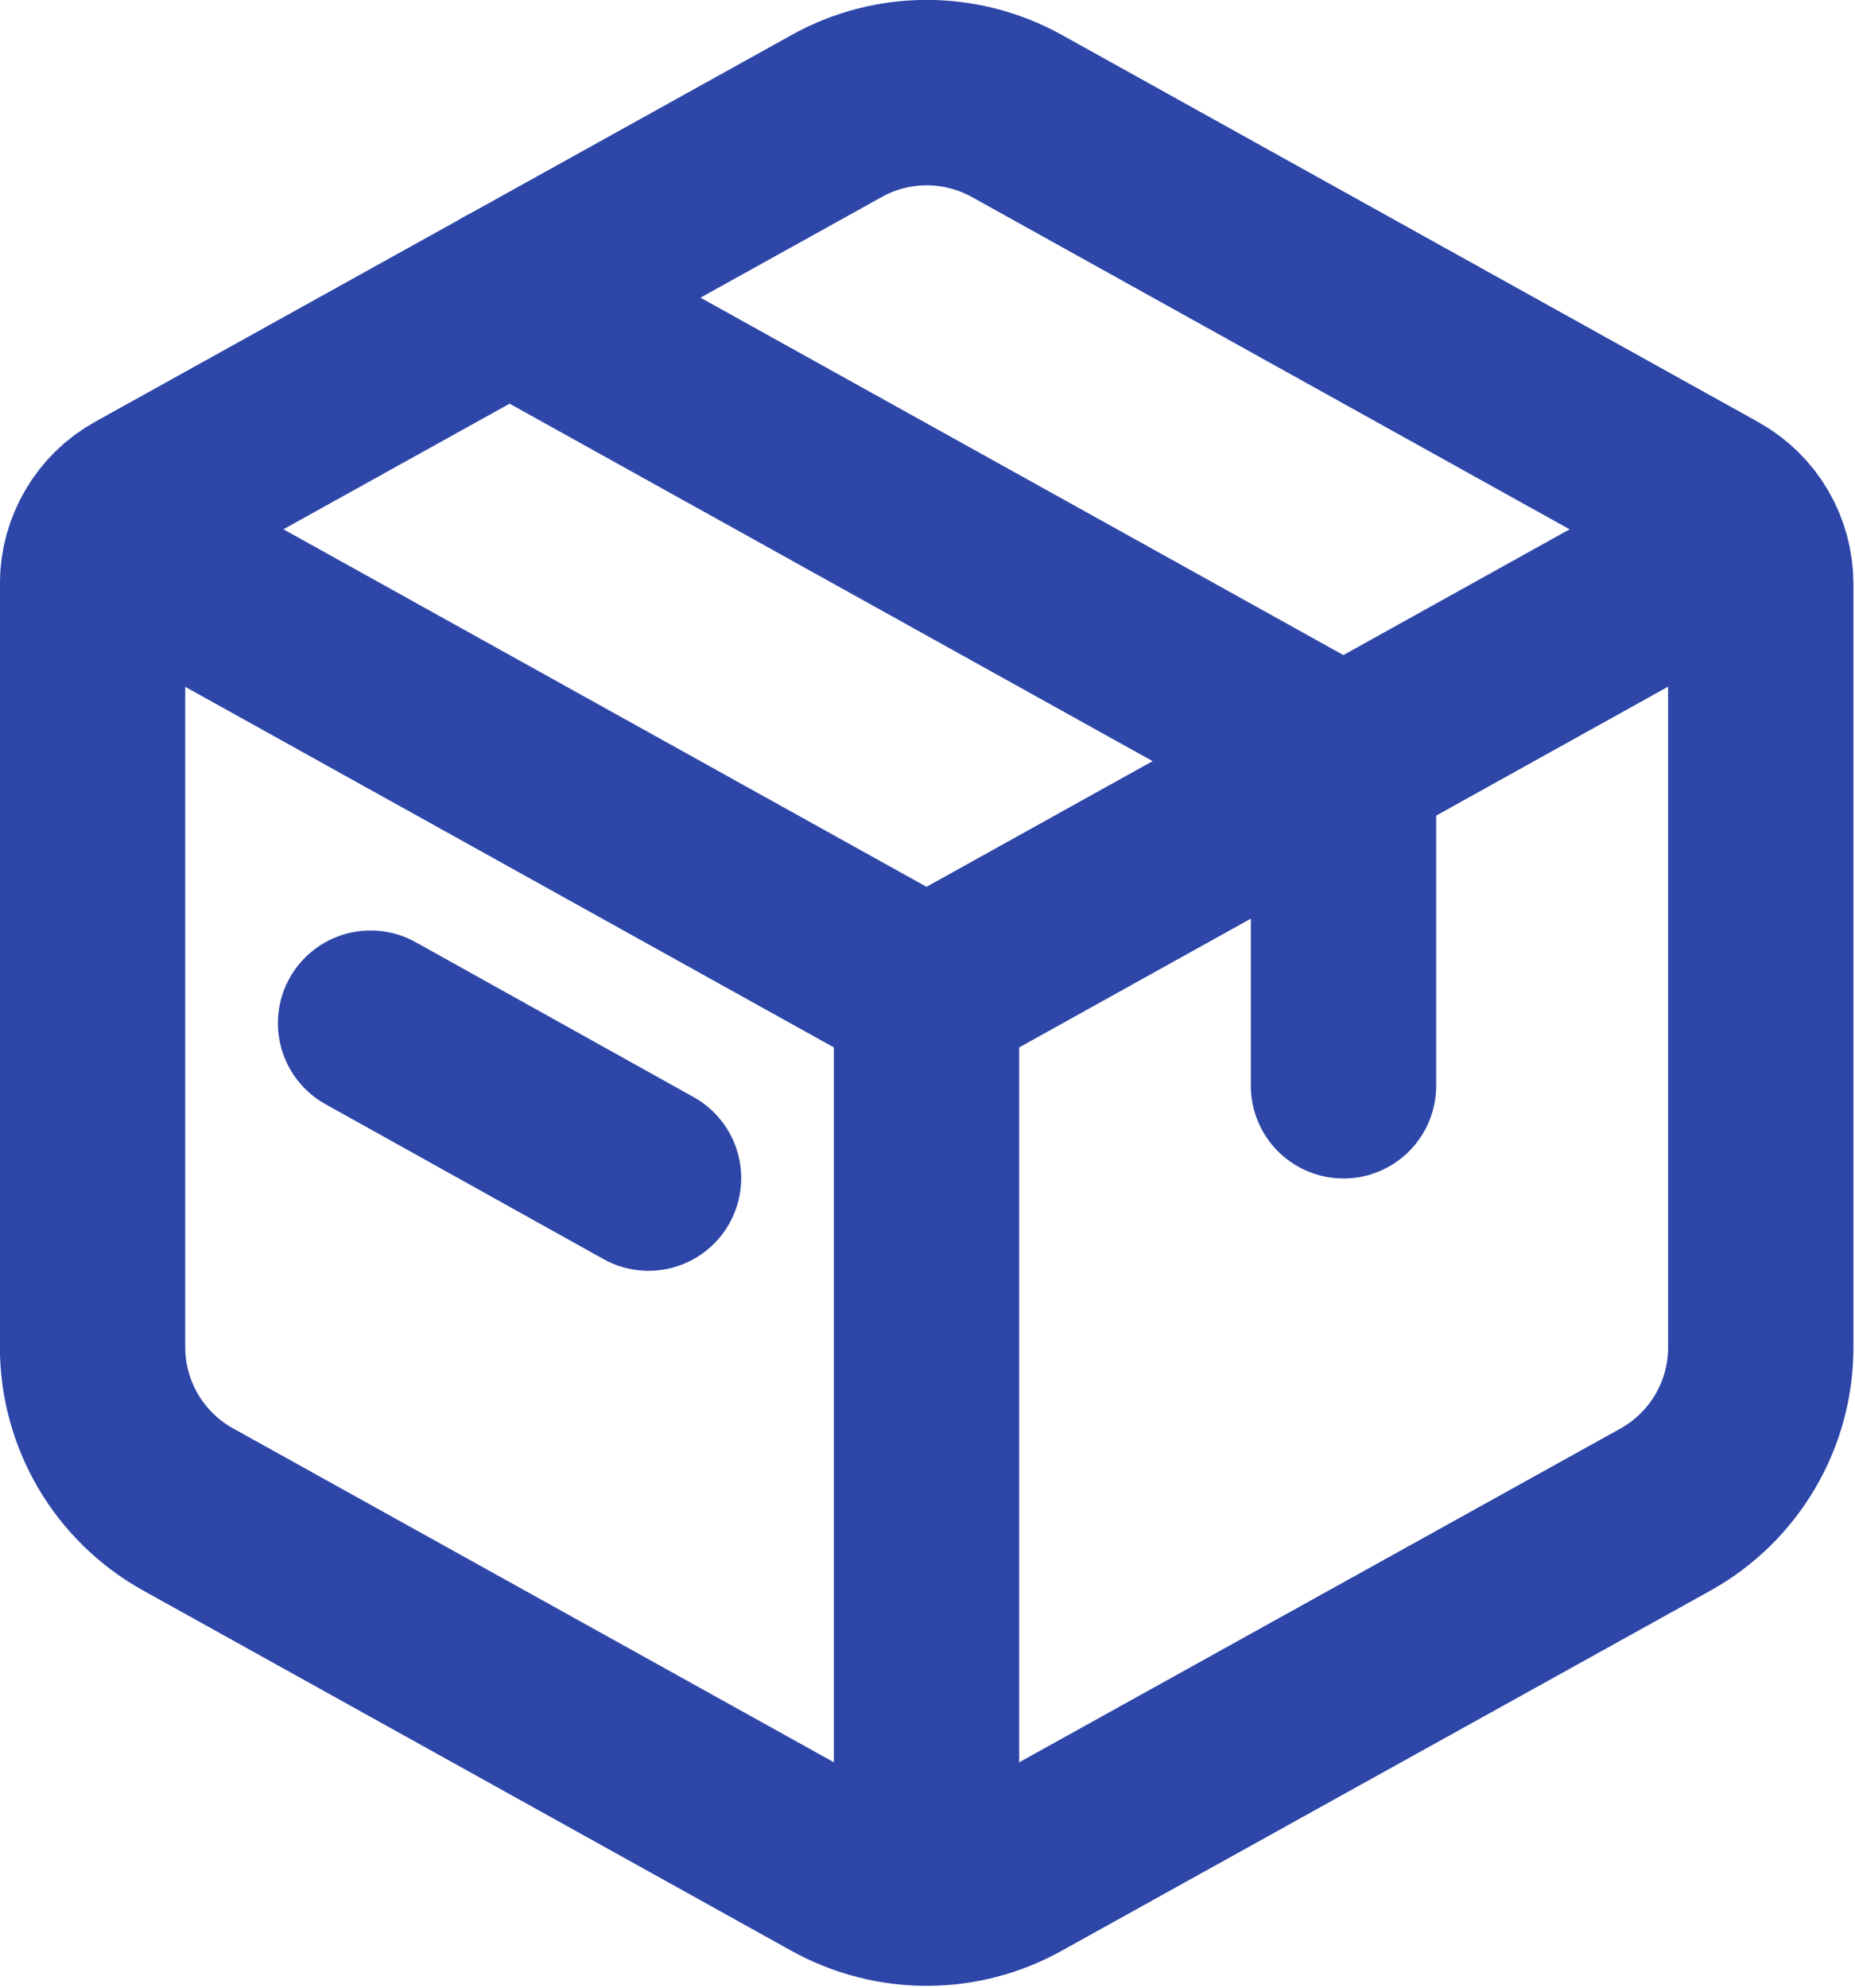
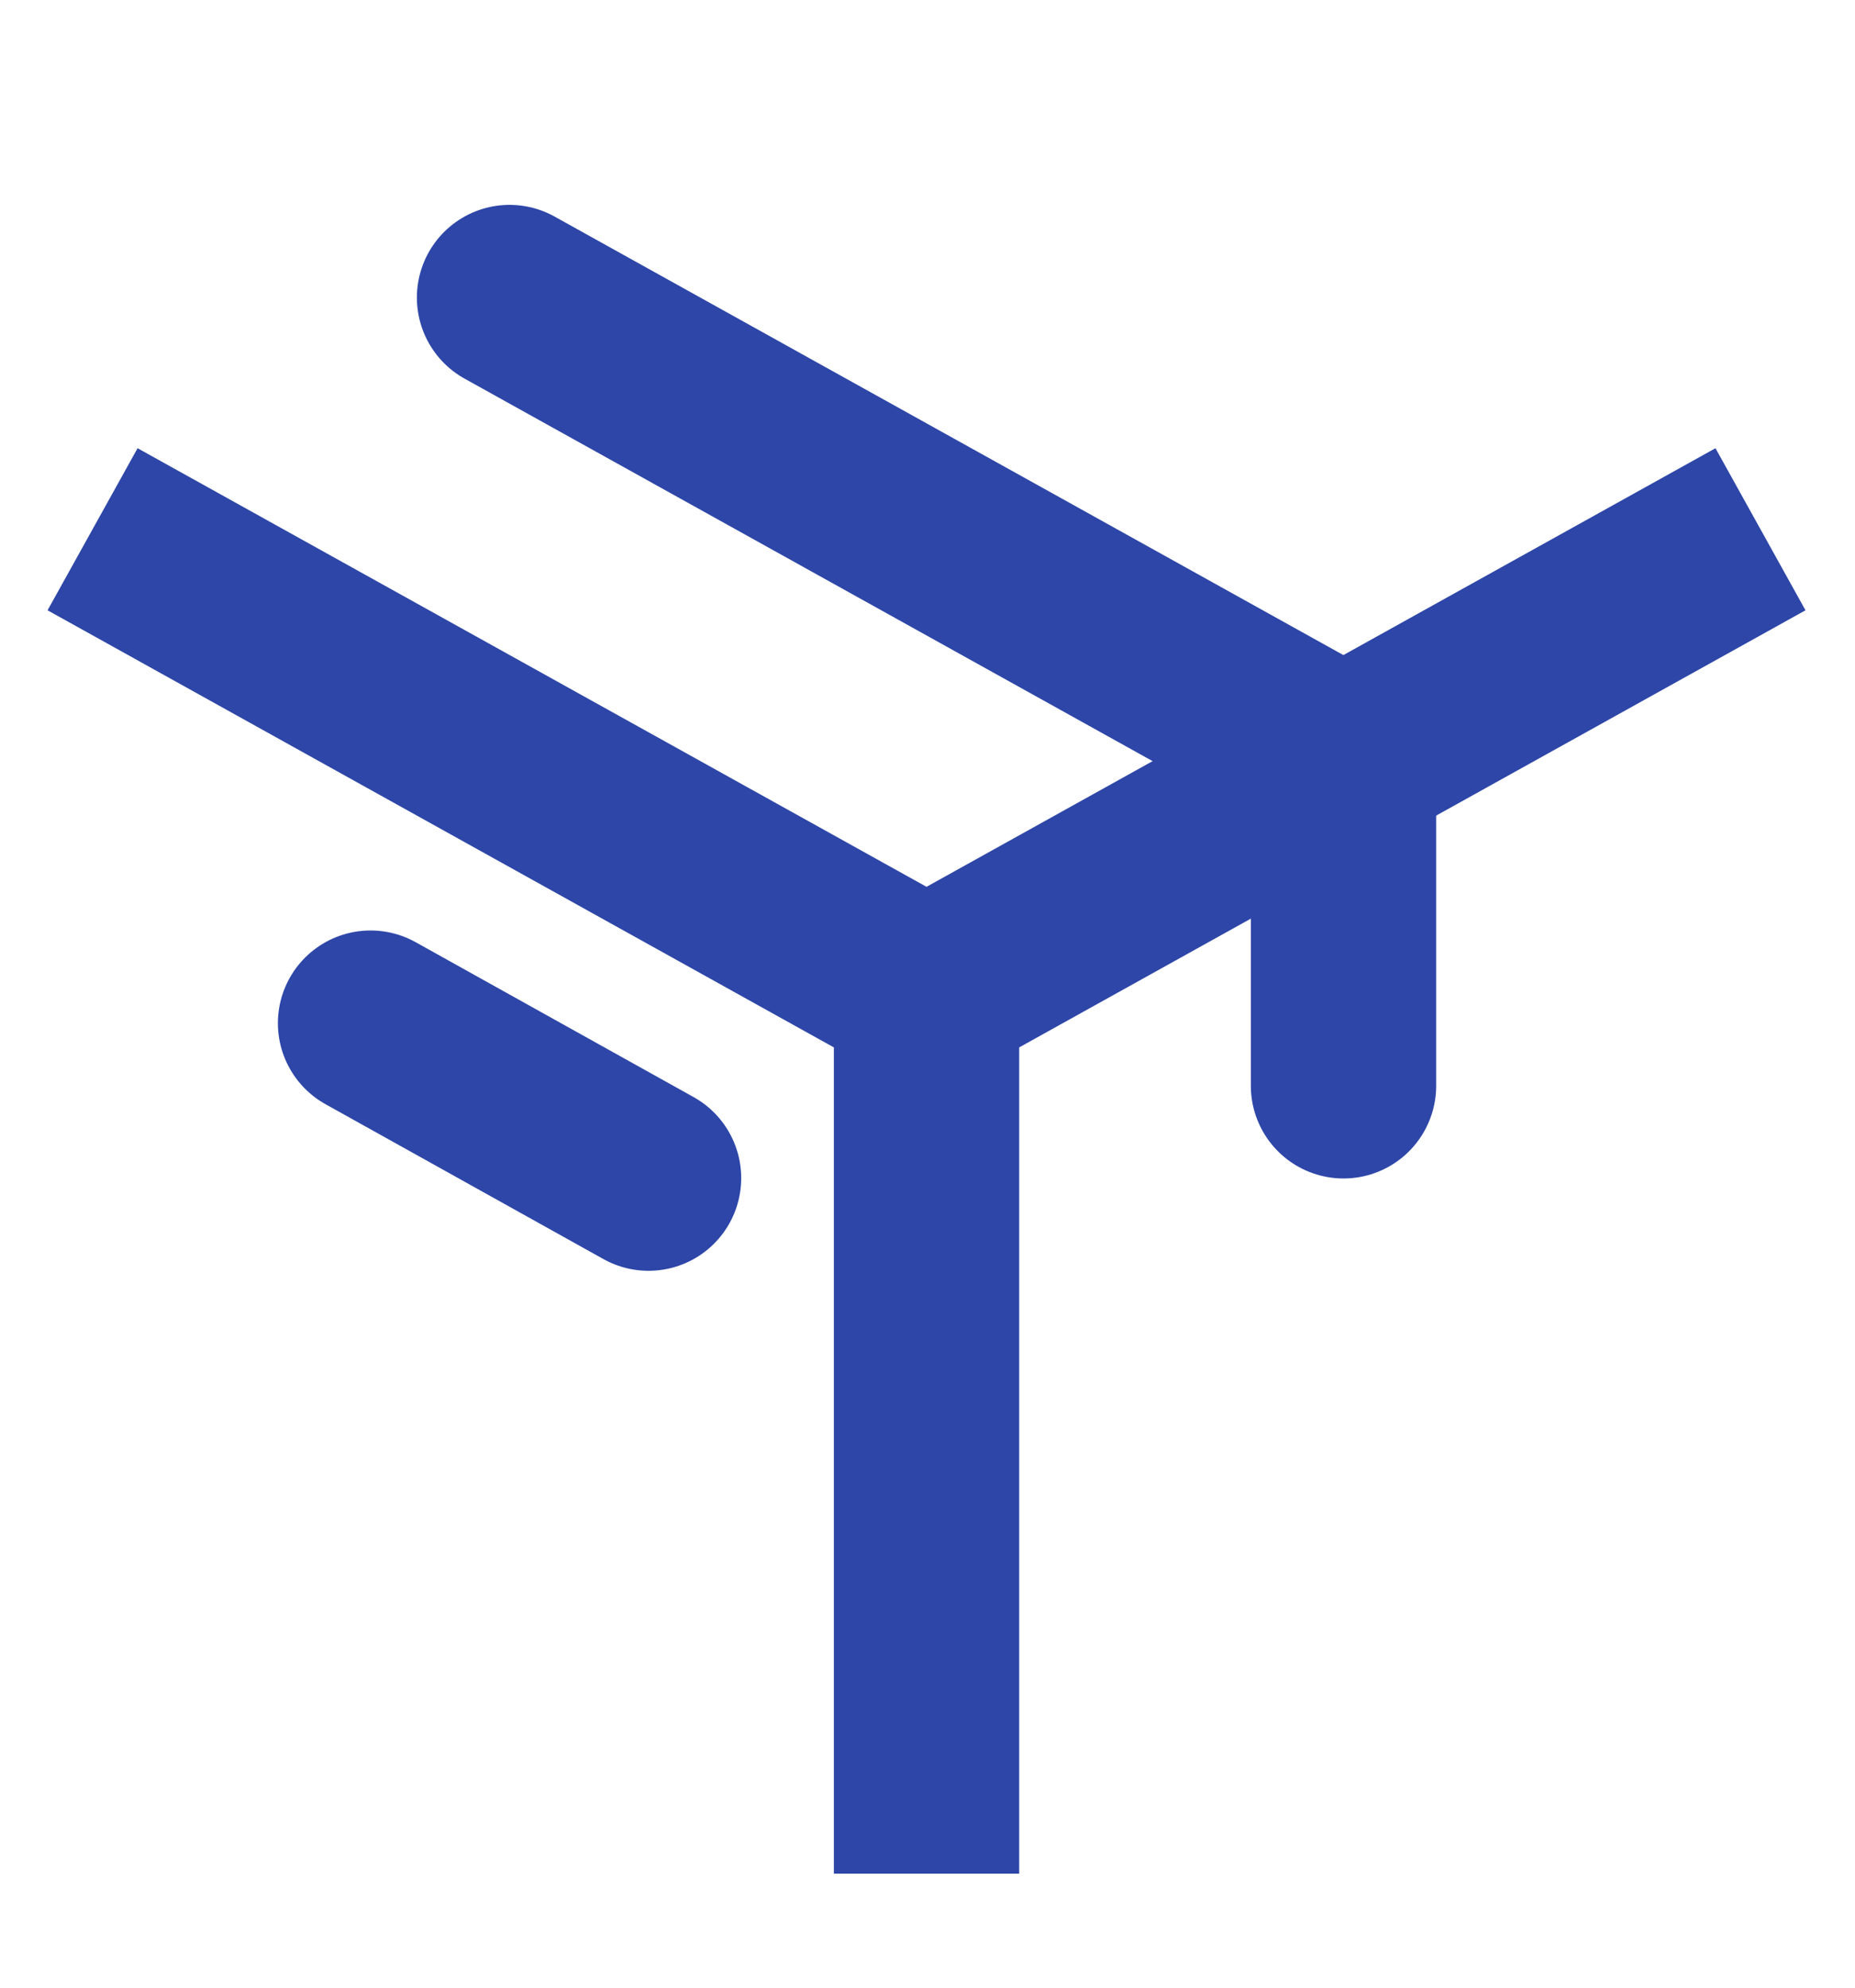
<svg xmlns="http://www.w3.org/2000/svg" version="1.1" id="Warstwa_1" x="0px" y="0px" viewBox="0 0 667.3 714.9" style="enable-background:new 0 0 667.3 714.9;" xml:space="preserve">
  <style type="text/css">
	.st0{fill:none;stroke:#2D46A8;stroke-width:66.667;stroke-linecap:round;stroke-linejoin:round;stroke-miterlimit:133.333;}
	.st1{fill:none;stroke:#2D46A8;stroke-width:66.667;stroke-linejoin:round;stroke-miterlimit:133.333;}
</style>
-   <path class="st0" d="M301,41.7c20.1-11.2,44.6-11.2,64.8,0l250.5,139.2c10.6,5.9,17.1,17,17.1,29.1v274.5  c0,24.2-13.1,46.5-34.3,58.3L365.7,672.3c-20.1,11.2-44.6,11.2-64.8,0L67.6,542.7c-21.2-11.8-34.3-34.1-34.3-58.3V209.9  c0-12.1,6.6-23.3,17.1-29.1L301,41.7z" />
  <path class="st0" d="M183.3,107l300,166.7v116.7" />
  <path class="st0" d="M133.3,367.9l100,55.7" />
  <path class="st1" d="M33.3,190.3l300,166.7 M333.3,357l300-166.7 M333.3,357v316.7" />
</svg>